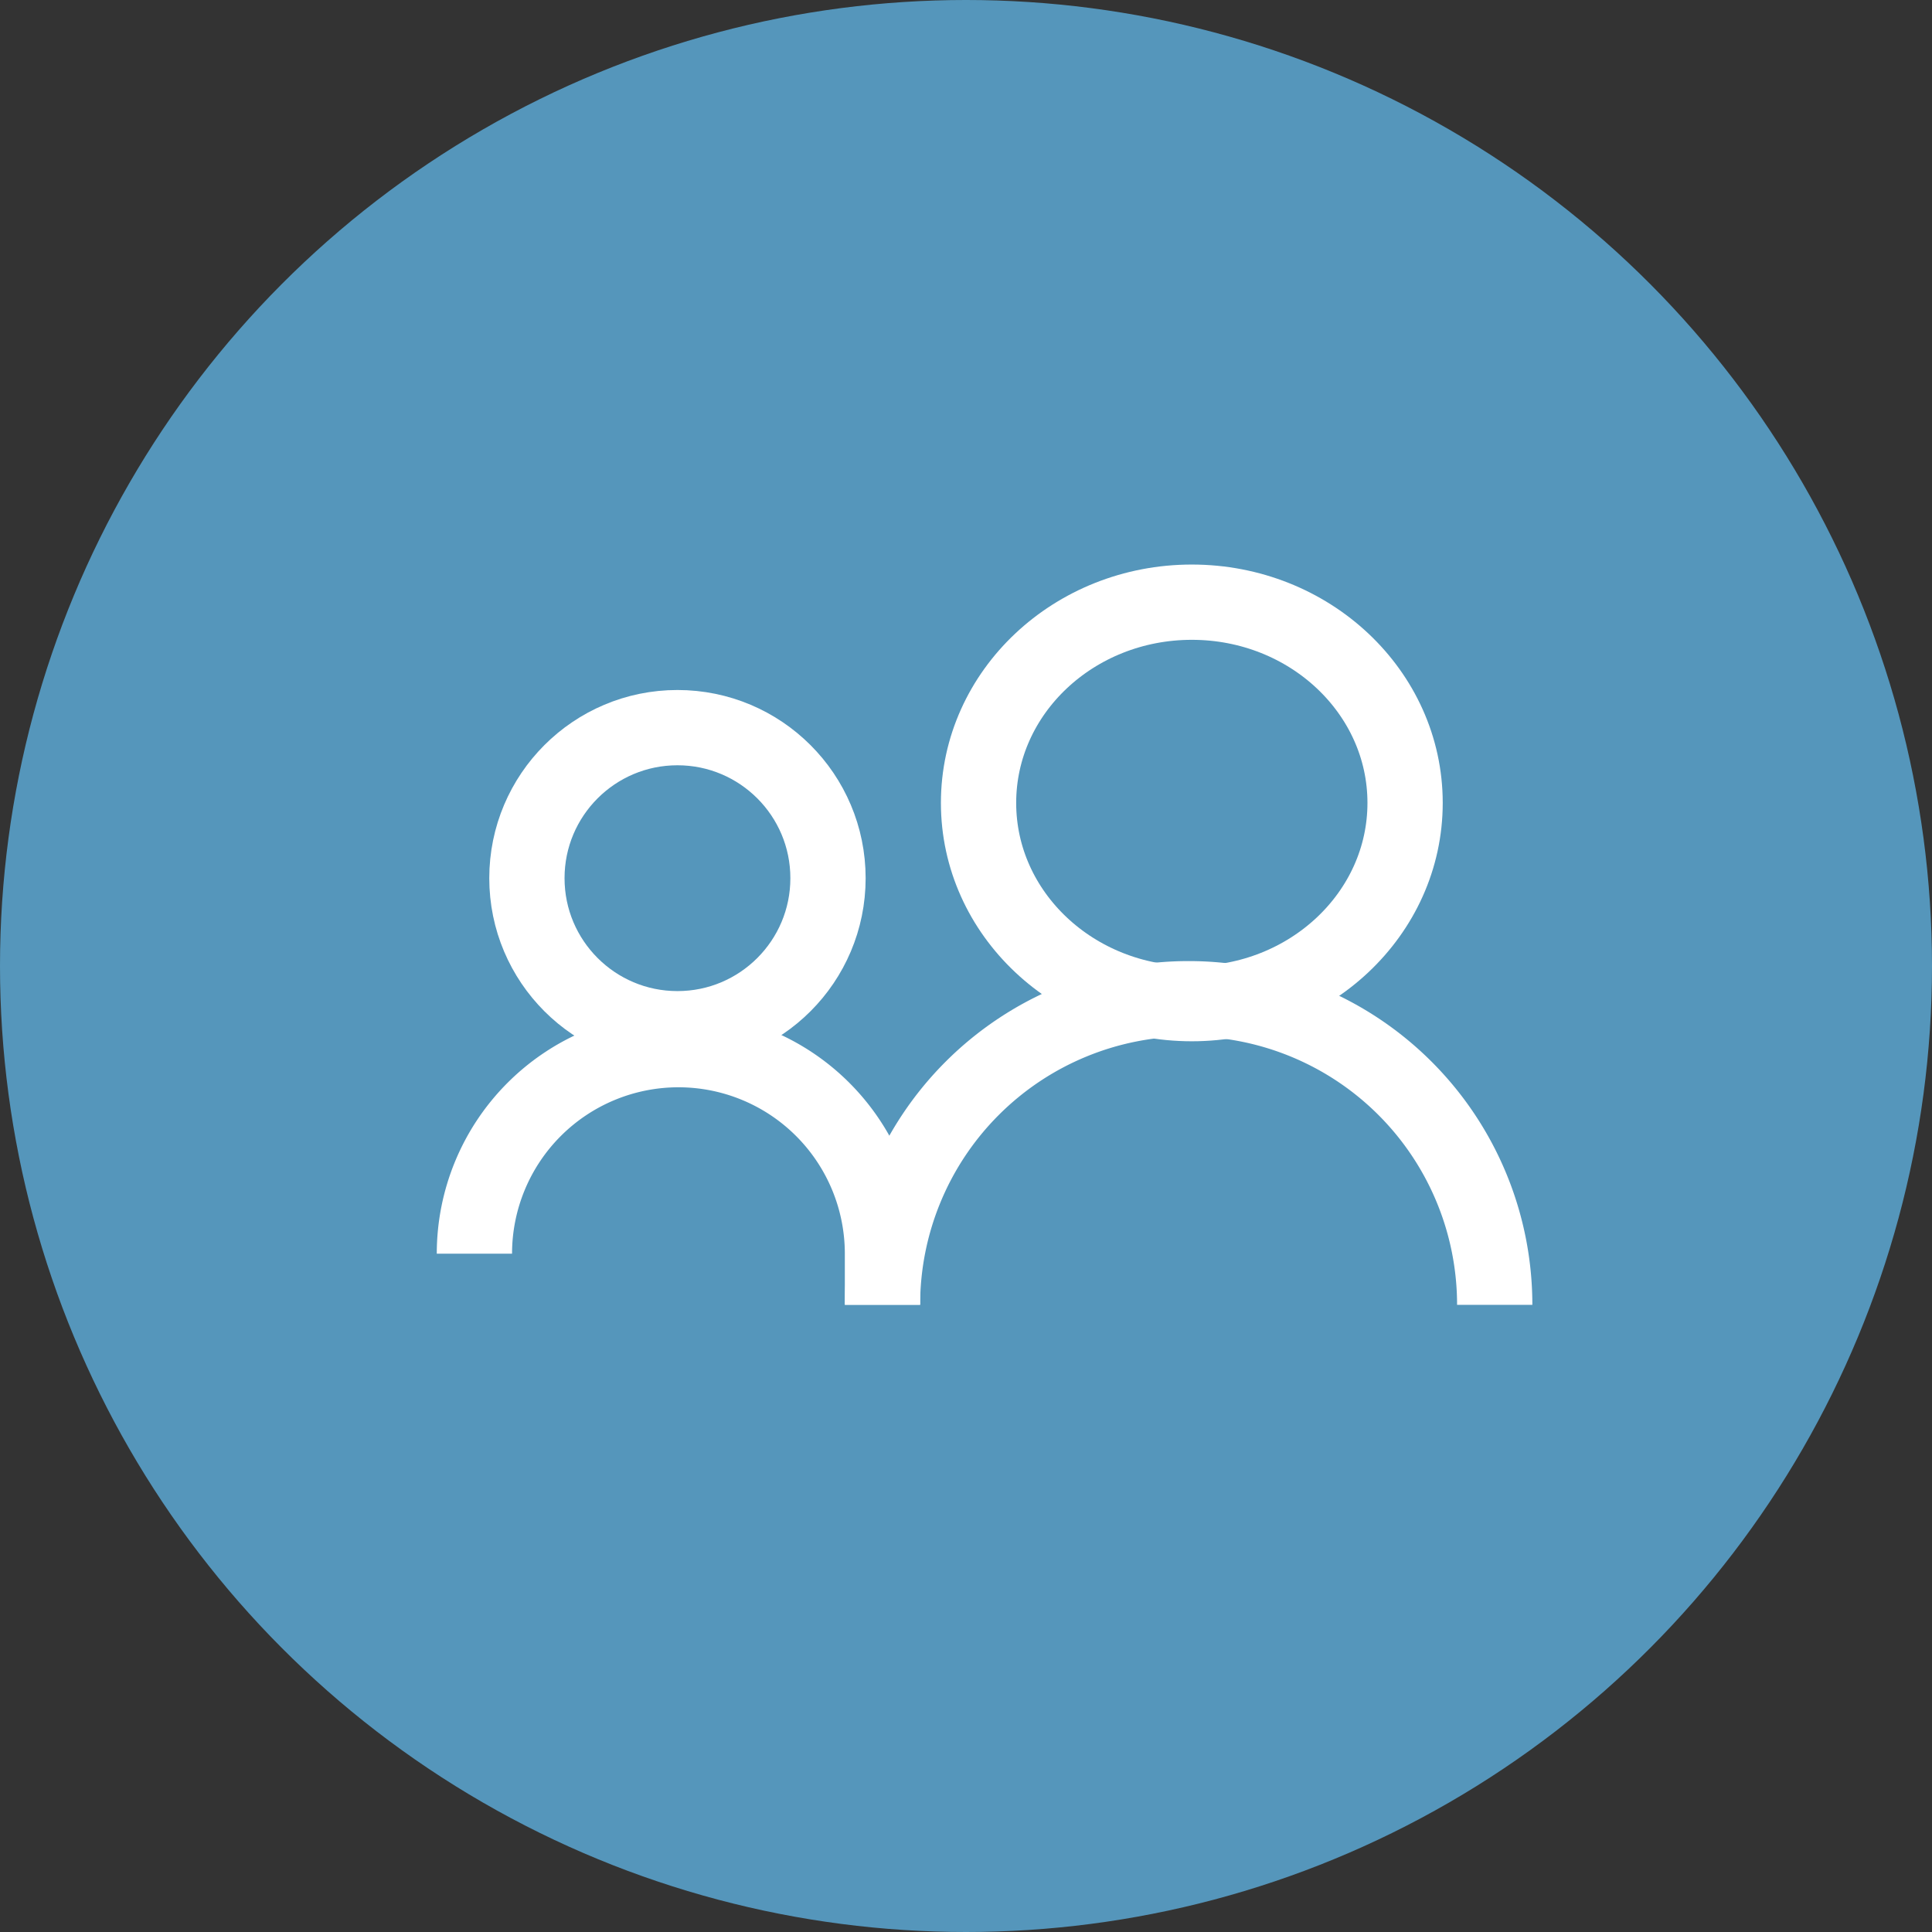
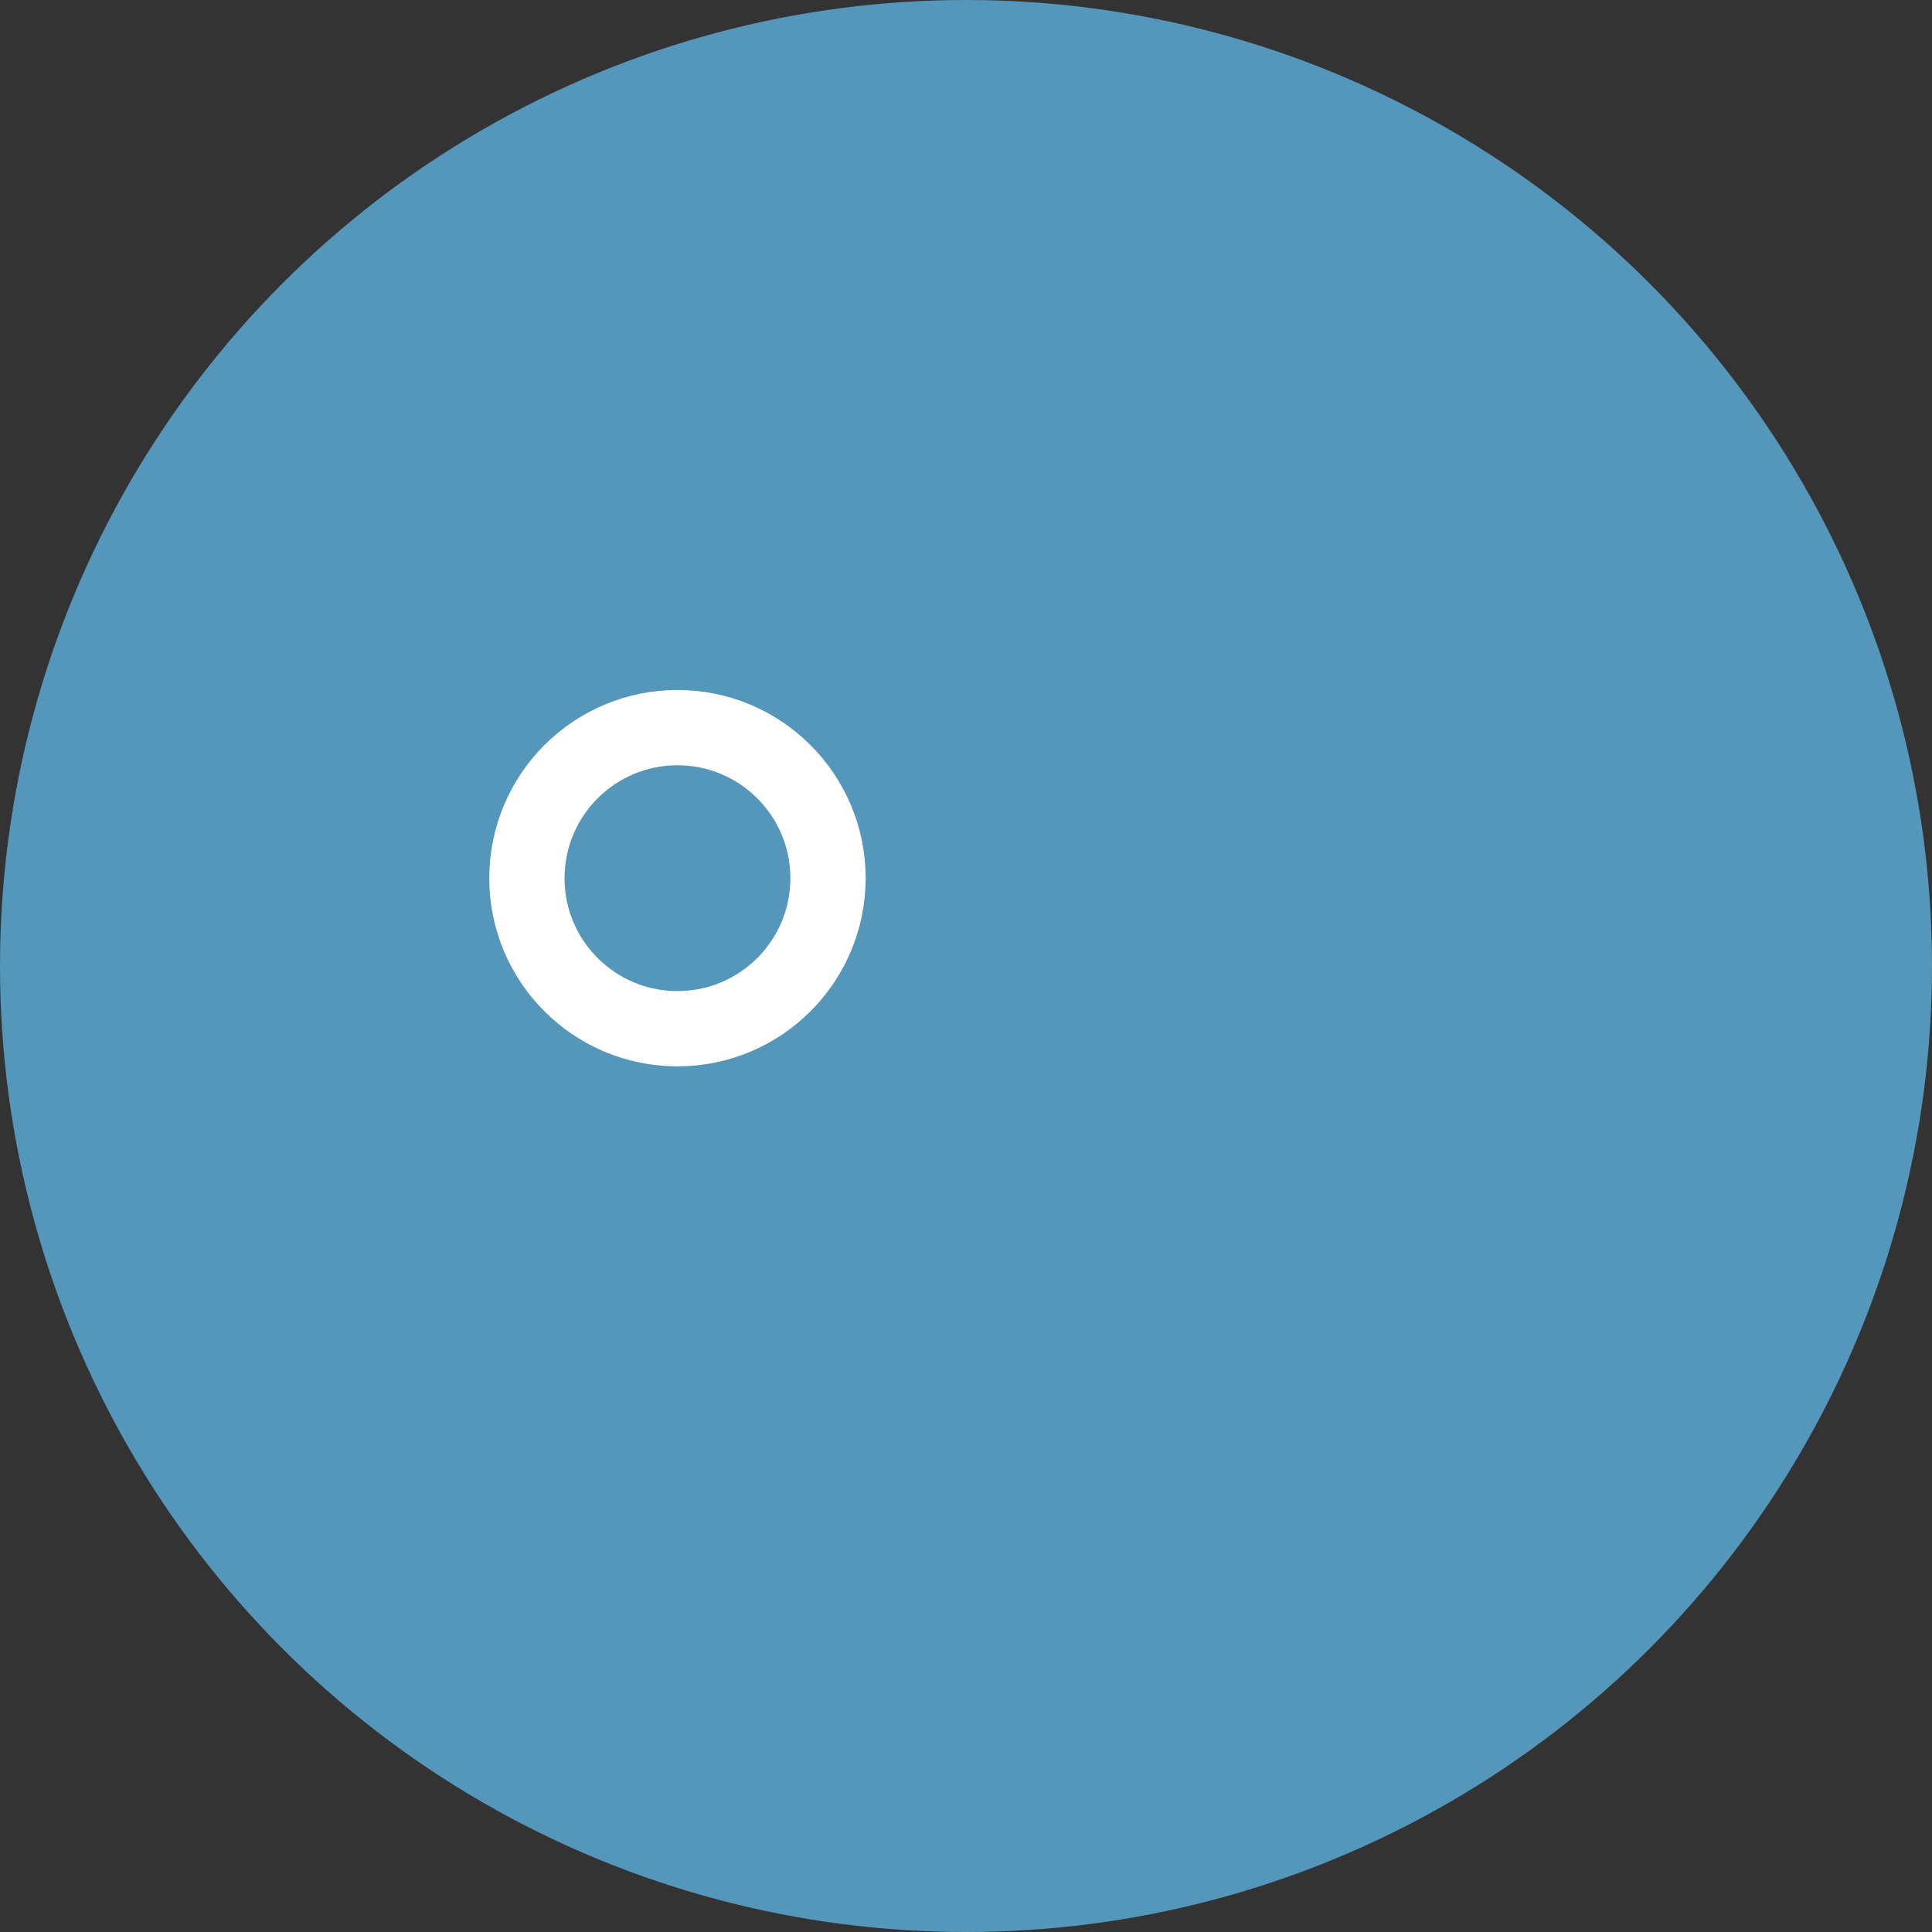
<svg xmlns="http://www.w3.org/2000/svg" width="77" height="77" viewBox="0 0 77 77">
  <rect x="0" y="0" width="77" height="77" fill="#333333" stroke="none" />
  <g id="Group_3347" data-name="Group 3347" transform="translate(-886 -734)">
    <circle id="Ellipse_50" data-name="Ellipse 50" cx="38.5" cy="38.5" r="38.5" transform="translate(886 734)" fill="#5596bb" />
    <g id="Group_616" data-name="Group 616" transform="translate(65.912 373.538)">
      <circle id="Ellipse_32" data-name="Ellipse 32" cx="6" cy="6" r="6" transform="translate(841.088 389.462)" fill="none" stroke="#fff" stroke-miterlimit="10" stroke-width="3" />
-       <path id="Path_569" data-name="Path 569" d="M1578.92,1409.51a12.2,12.2,0,0,1,24.4,0" transform="translate(-723.66 -997.044)" fill="none" stroke="#fff" stroke-miterlimit="10" stroke-width="3" />
-       <ellipse id="Ellipse_34" data-name="Ellipse 34" cx="8.5" cy="8" rx="8.5" ry="8" transform="translate(859.088 384.462)" fill="none" stroke="#fff" stroke-miterlimit="10" stroke-width="3" />
-       <path id="Path_571" data-name="Path 571" d="M1570.92,1406.44h0a8.132,8.132,0,0,1,8.132-8.132h0a8.132,8.132,0,0,1,8.131,8.131v2.034" transform="translate(-731.924 -996.012)" fill="none" stroke="#fff" stroke-miterlimit="10" stroke-width="3" />
    </g>
  </g>
</svg>